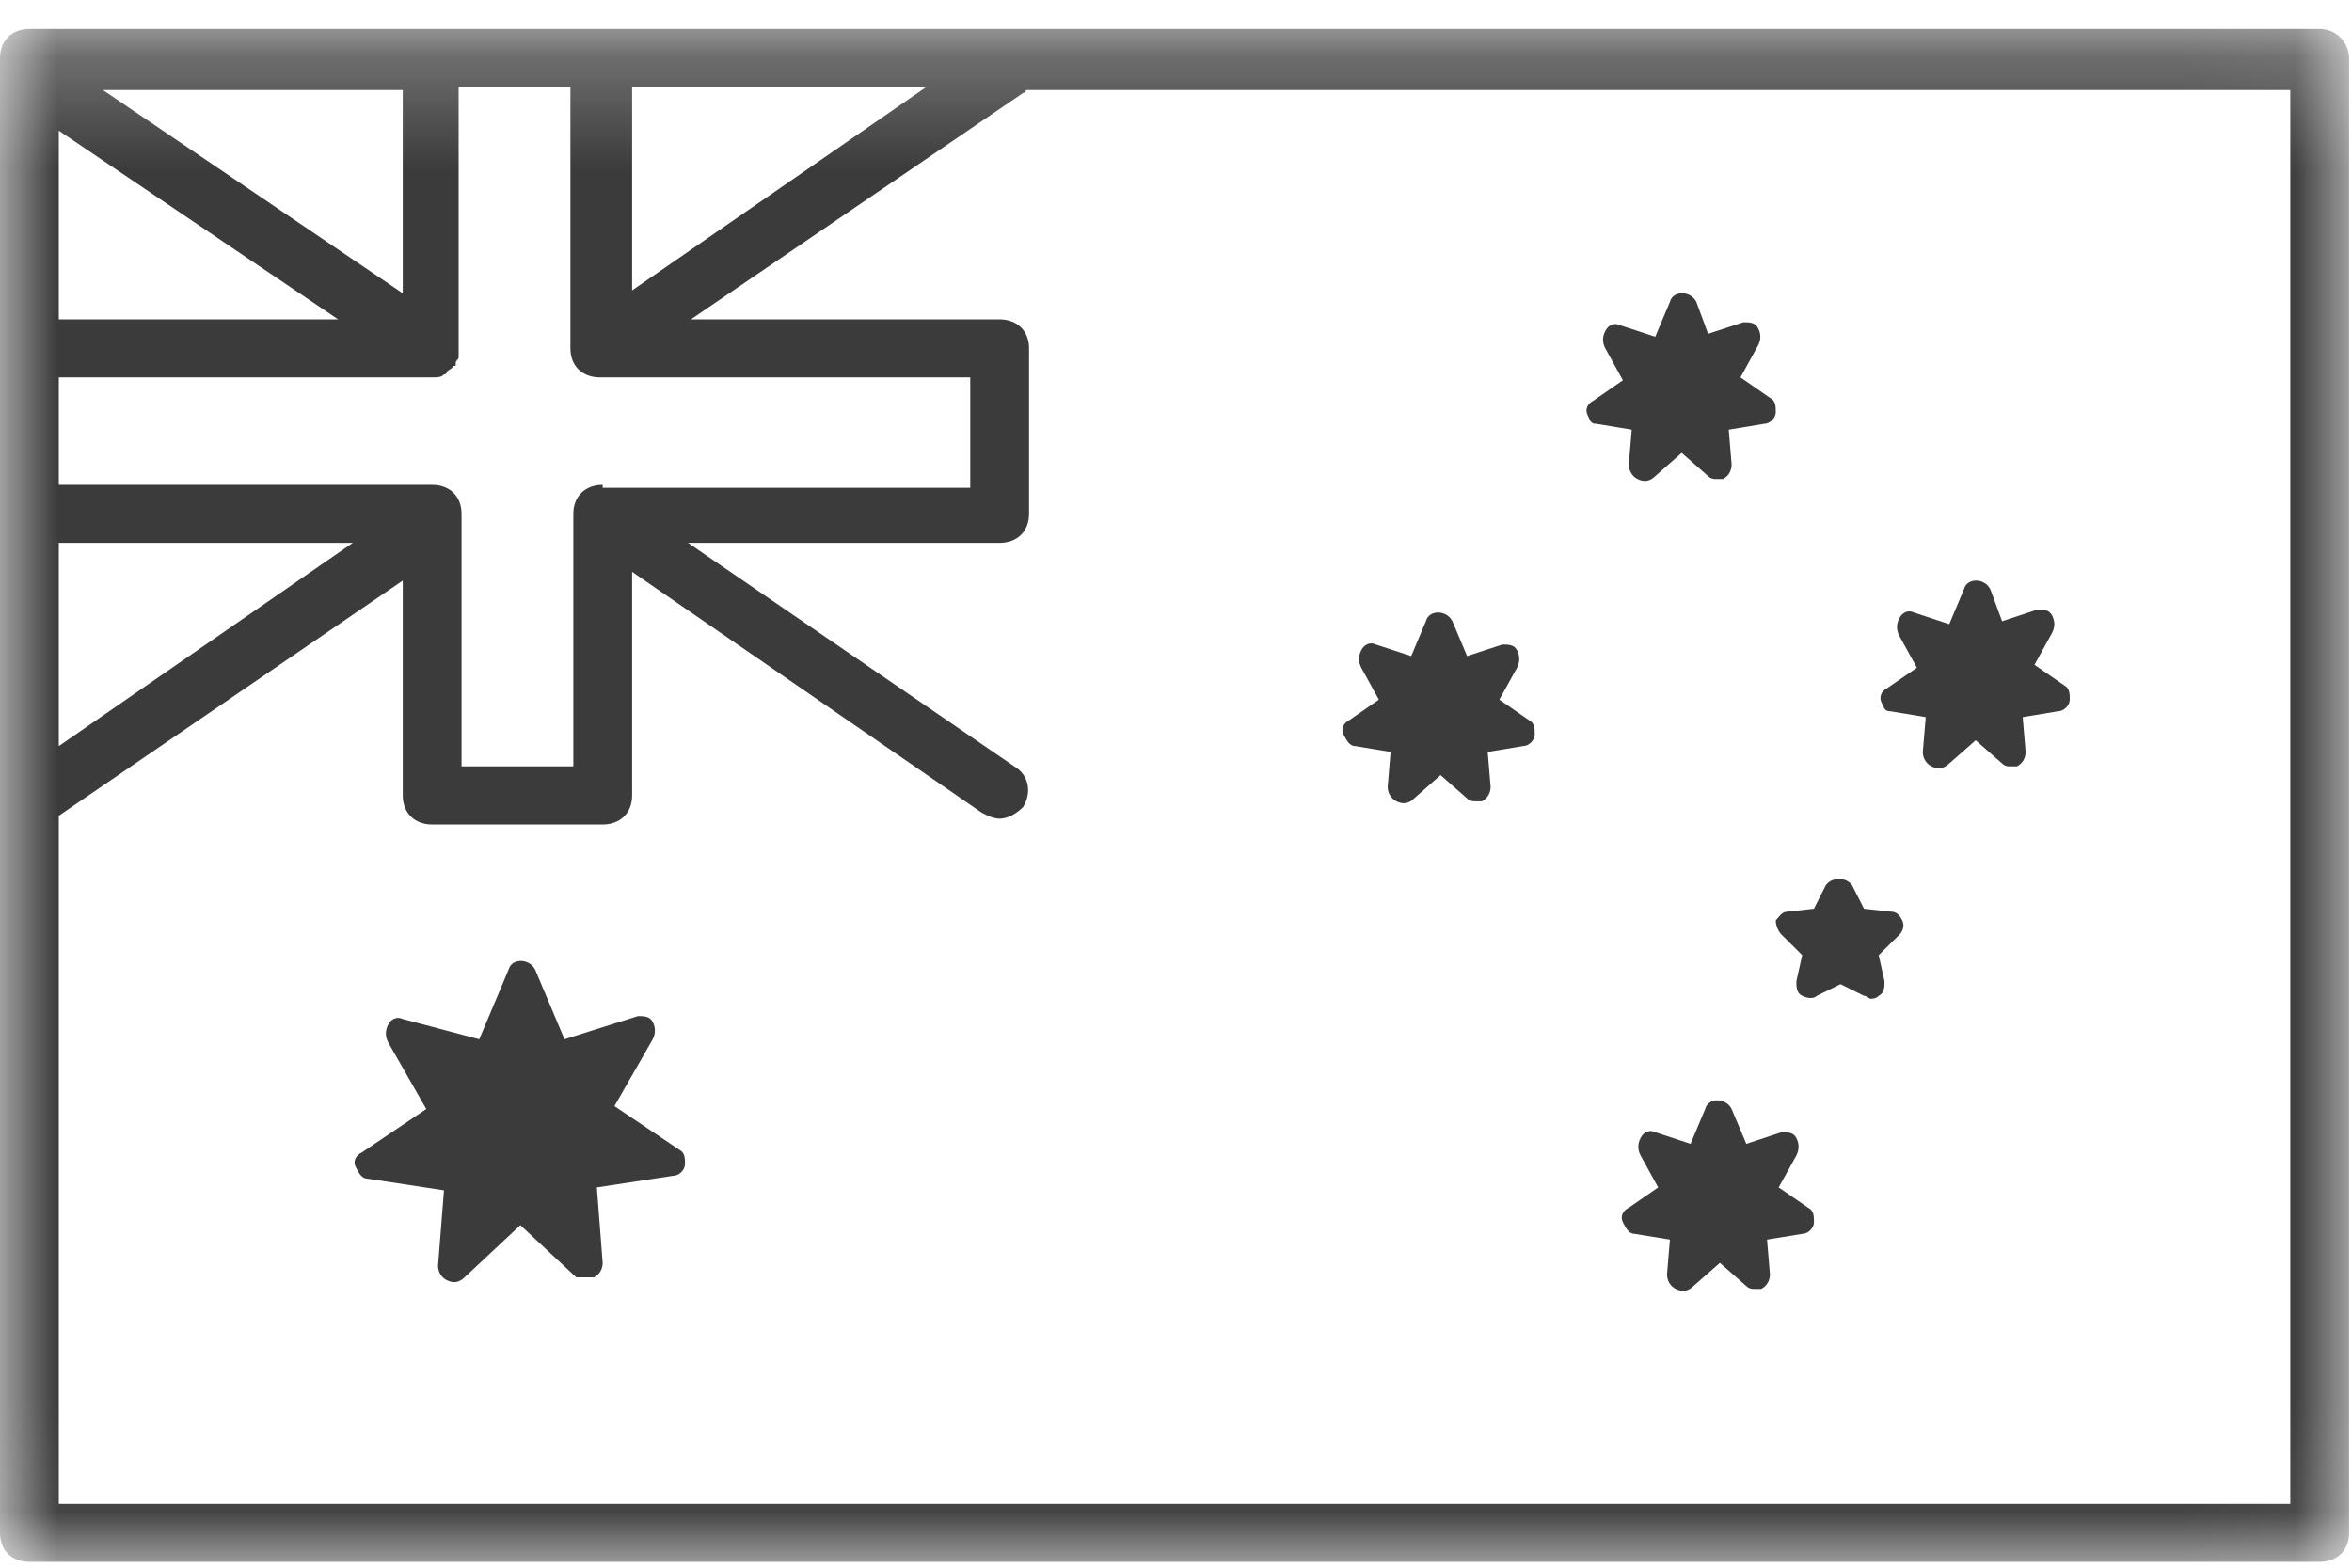
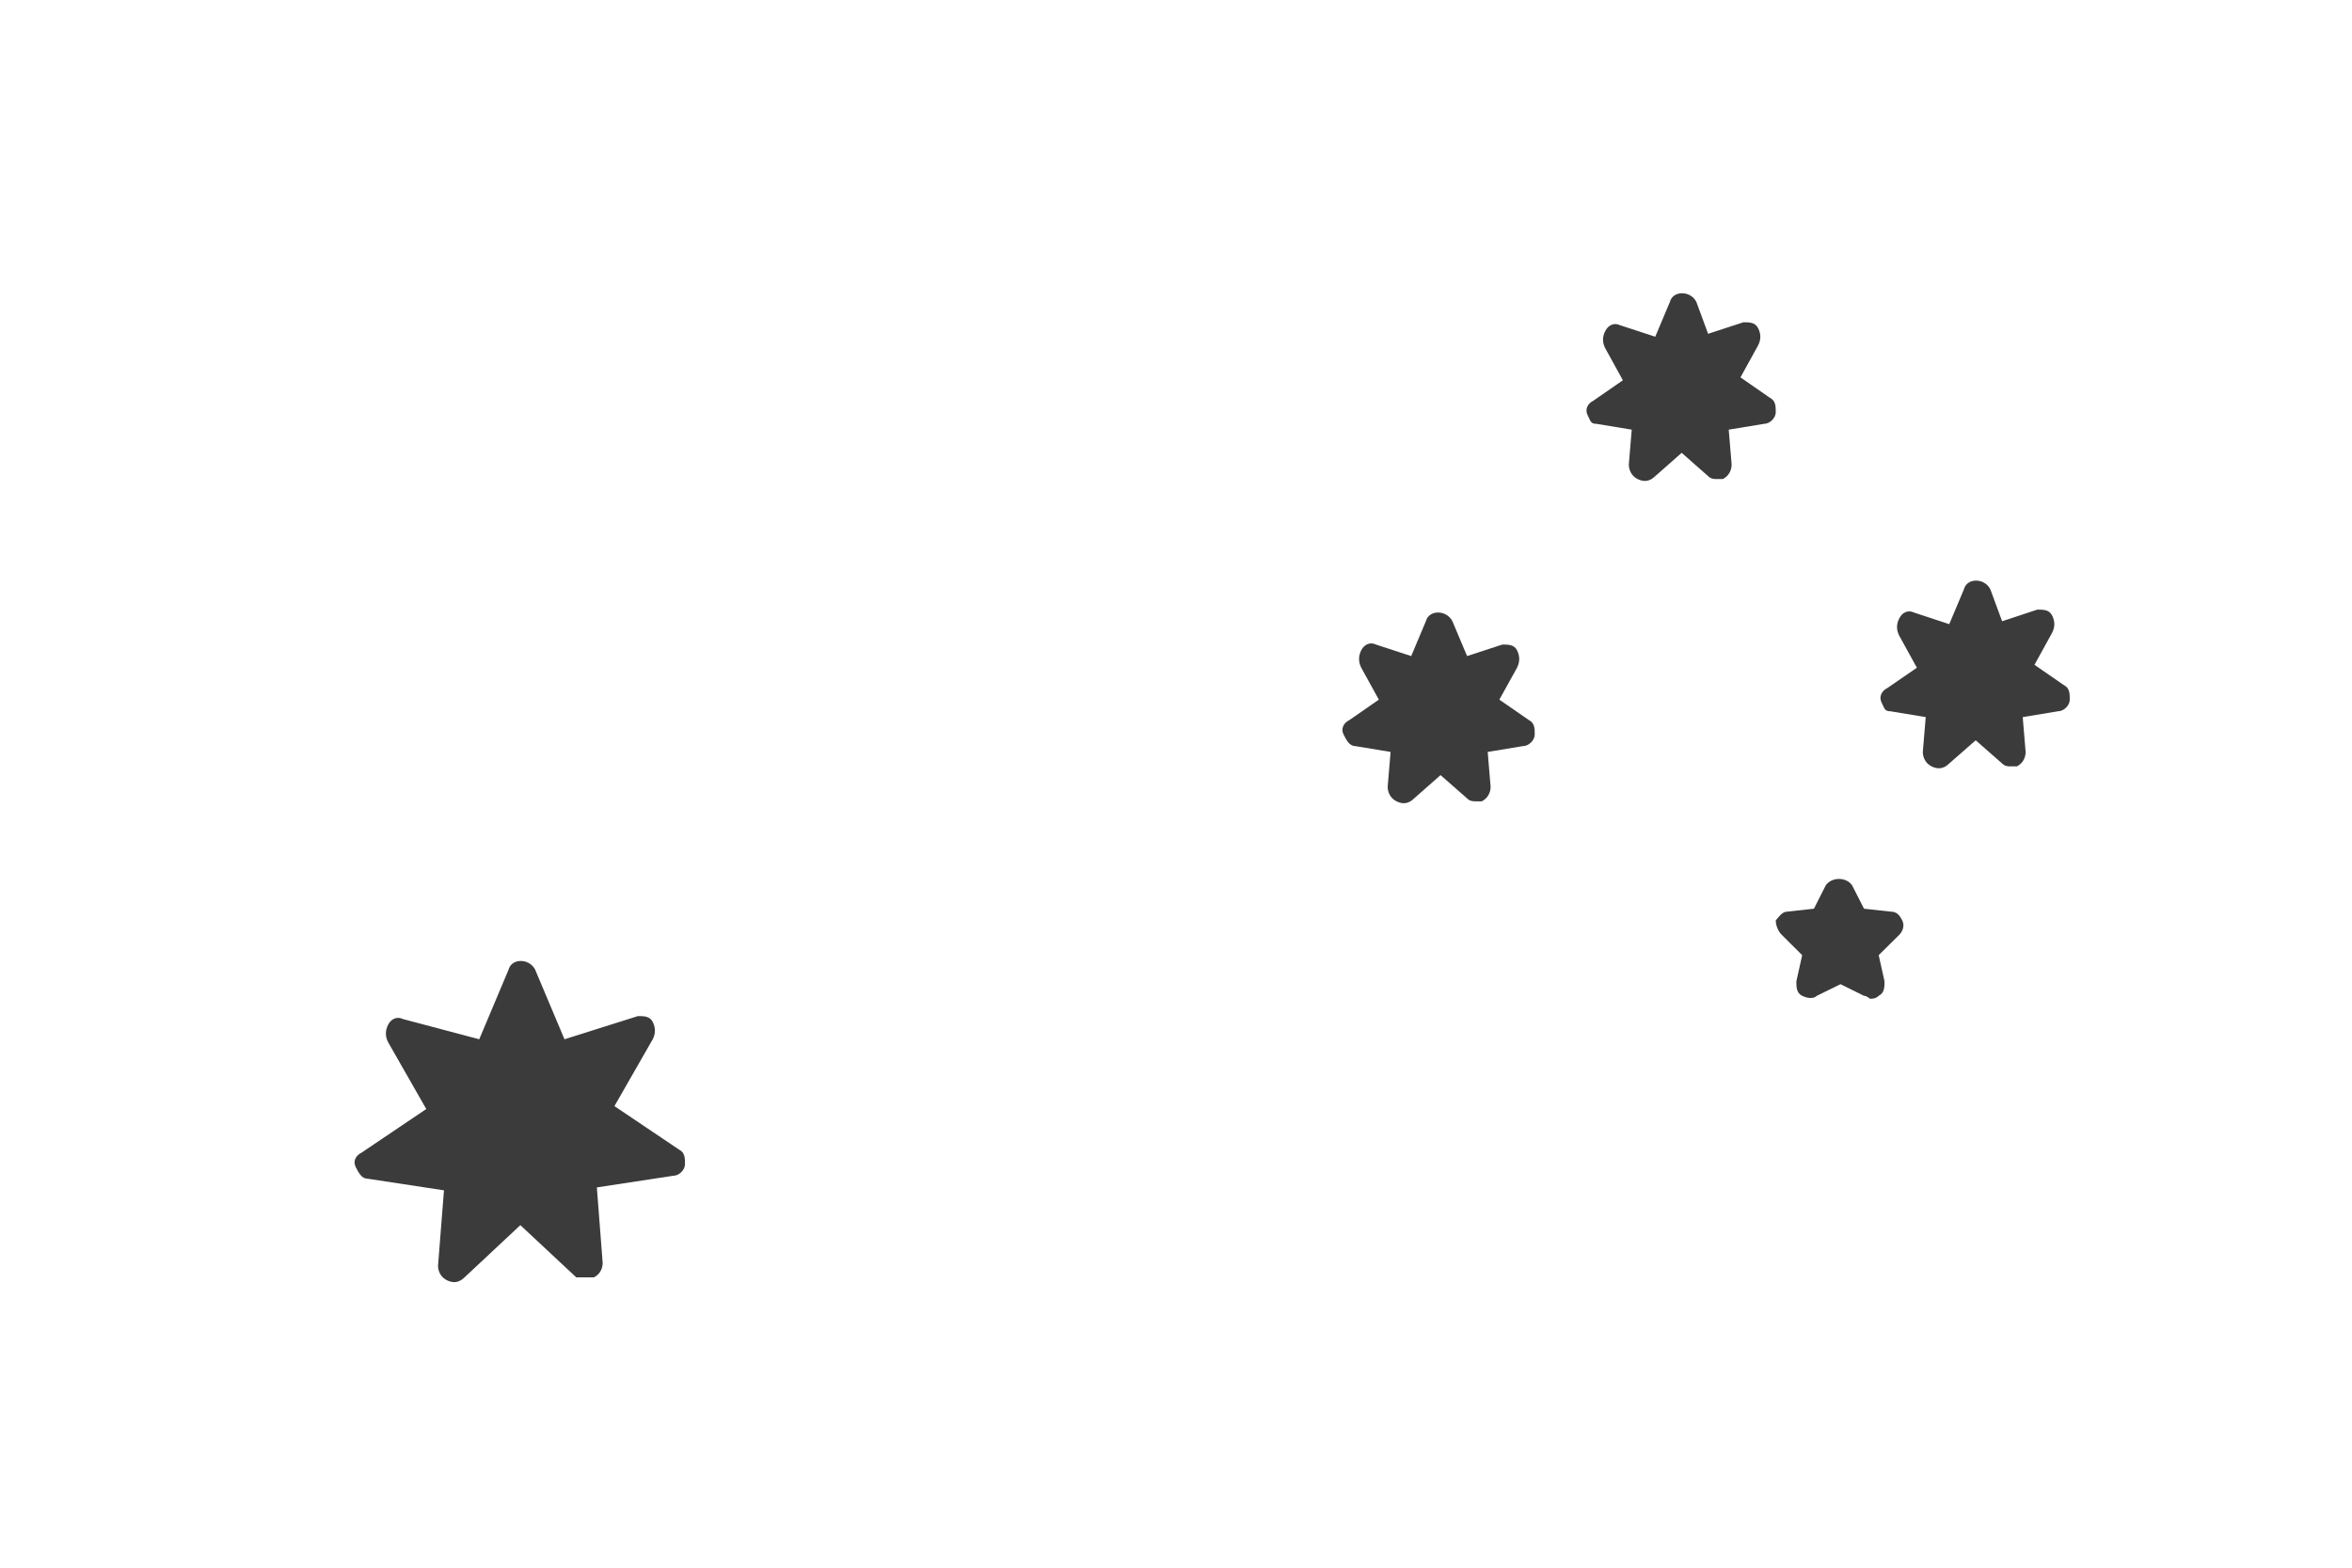
<svg xmlns="http://www.w3.org/2000/svg" width="21" height="14" viewBox="0 0 21 14" fill="none">
  <g clip-path="url(#clip0_271_5460)">
    <mask id="mask0_271_5460" style="mask-type:alpha" maskUnits="userSpaceOnUse" x="0" y="0" width="21" height="14">
      <path d="M6.10352e-05 0.259H20.974V13.948H6.10352e-05V0.259Z" fill="#3B3B3C" />
    </mask>
    <g mask="url(#mask0_271_5460)">
-       <path fill-rule="evenodd" clip-rule="evenodd" d="M20.449 13.43H0.525V7.285L3.596 5.185V7.104C3.596 7.259 3.701 7.363 3.859 7.363H5.381C5.539 7.363 5.644 7.259 5.644 7.104V5.107L8.768 7.259C8.82 7.285 8.873 7.311 8.925 7.311C9.004 7.311 9.083 7.259 9.135 7.207C9.214 7.078 9.188 6.922 9.056 6.844L6.143 4.848H8.925C9.083 4.848 9.188 4.744 9.188 4.589V3.111C9.188 2.956 9.083 2.852 8.925 2.852H6.169L9.135 0.83C9.161 0.83 9.161 0.804 9.161 0.804H20.449V13.43ZM5.644 0.778H8.269L5.644 2.593V0.778ZM0.525 4.848H3.15L0.525 6.663V4.848ZM3.019 2.852H0.525V1.167L3.019 2.852ZM3.596 2.619L0.919 0.804H3.596V2.619ZM5.381 4.33C5.224 4.33 5.119 4.433 5.119 4.589V6.844H4.121V4.589C4.121 4.433 4.016 4.33 3.859 4.33H0.525V3.37H3.859C3.911 3.37 3.938 3.37 3.964 3.344C3.964 3.344 3.99 3.344 3.99 3.319C4.016 3.293 4.043 3.293 4.043 3.267H4.069V3.241C4.069 3.215 4.095 3.215 4.095 3.189V3.137V3.111V0.778H5.093V3.111C5.093 3.267 5.198 3.37 5.355 3.37H8.663V4.356H5.381V4.33ZM20.711 0.259H0.263C0.105 0.259 6.10352e-05 0.363 6.10352e-05 0.519V13.689C6.10352e-05 13.845 0.105 13.948 0.263 13.948H20.711C20.869 13.948 20.974 13.845 20.974 13.689V0.519C20.974 0.389 20.869 0.259 20.711 0.259Z" fill="#3B3B3C" />
-     </g>
+       </g>
    <path fill-rule="evenodd" clip-rule="evenodd" d="M15.908 8.348L16.091 8.53L16.039 8.763C16.039 8.815 16.039 8.867 16.091 8.893C16.144 8.919 16.196 8.919 16.222 8.893L16.433 8.789L16.643 8.893C16.669 8.893 16.695 8.919 16.695 8.919C16.721 8.919 16.747 8.919 16.774 8.893C16.826 8.867 16.826 8.815 16.826 8.763L16.774 8.53L16.958 8.348C16.984 8.322 17.01 8.27 16.984 8.219C16.958 8.167 16.931 8.141 16.879 8.141L16.643 8.115L16.537 7.907C16.485 7.83 16.354 7.83 16.301 7.907L16.196 8.115L15.96 8.141C15.908 8.141 15.881 8.193 15.855 8.219C15.855 8.27 15.881 8.322 15.908 8.348Z" fill="#3B3B3C" />
    <path fill-rule="evenodd" clip-rule="evenodd" d="M5.486 9.878L5.828 9.281C5.854 9.23 5.854 9.178 5.828 9.126C5.801 9.074 5.749 9.074 5.696 9.074L5.04 9.281L4.778 8.659C4.725 8.556 4.568 8.556 4.541 8.659L4.279 9.281L3.596 9.1C3.544 9.074 3.491 9.1 3.465 9.152C3.439 9.204 3.439 9.256 3.465 9.307L3.806 9.904L3.229 10.293C3.176 10.319 3.15 10.37 3.176 10.422C3.203 10.474 3.229 10.526 3.281 10.526L3.964 10.63L3.911 11.304C3.911 11.356 3.938 11.407 3.99 11.433C4.043 11.459 4.095 11.459 4.148 11.407L4.646 10.941L5.145 11.407H5.25H5.303C5.355 11.382 5.381 11.33 5.381 11.278L5.329 10.604L6.011 10.5C6.064 10.5 6.116 10.448 6.116 10.396C6.116 10.344 6.116 10.293 6.064 10.267L5.486 9.878Z" fill="#3B3B3C" />
    <path fill-rule="evenodd" clip-rule="evenodd" d="M14.254 3.785L14.569 3.837L14.543 4.148C14.543 4.2 14.569 4.252 14.621 4.278C14.674 4.304 14.726 4.304 14.779 4.252L15.015 4.044L15.251 4.252C15.277 4.278 15.304 4.278 15.33 4.278H15.383C15.435 4.252 15.461 4.2 15.461 4.148L15.435 3.837L15.75 3.785C15.802 3.785 15.855 3.733 15.855 3.681C15.855 3.63 15.855 3.578 15.802 3.552L15.54 3.37L15.697 3.085C15.724 3.033 15.724 2.981 15.697 2.93C15.671 2.878 15.619 2.878 15.566 2.878L15.251 2.981L15.146 2.696C15.094 2.593 14.936 2.593 14.91 2.696L14.779 3.007L14.464 2.904C14.411 2.878 14.359 2.904 14.333 2.956C14.306 3.007 14.306 3.059 14.333 3.111L14.49 3.396L14.227 3.578C14.175 3.604 14.149 3.656 14.175 3.707C14.201 3.759 14.201 3.785 14.254 3.785Z" fill="#3B3B3C" />
    <path fill-rule="evenodd" clip-rule="evenodd" d="M12.101 6.663L12.416 6.715L12.39 7.026C12.39 7.078 12.416 7.13 12.469 7.156C12.521 7.182 12.574 7.182 12.626 7.13L12.862 6.922L13.099 7.13C13.125 7.156 13.151 7.156 13.178 7.156H13.23C13.283 7.13 13.309 7.078 13.309 7.026L13.283 6.715L13.597 6.663C13.65 6.663 13.703 6.611 13.703 6.559C13.703 6.507 13.703 6.456 13.65 6.43L13.387 6.248L13.545 5.963C13.571 5.911 13.571 5.859 13.545 5.807C13.519 5.756 13.466 5.756 13.414 5.756L13.099 5.859L12.968 5.548C12.915 5.444 12.758 5.444 12.731 5.548L12.6 5.859L12.285 5.756C12.233 5.73 12.18 5.756 12.154 5.807C12.128 5.859 12.128 5.911 12.154 5.963L12.311 6.248L12.049 6.43C11.996 6.456 11.97 6.507 11.996 6.559C12.022 6.611 12.049 6.663 12.101 6.663Z" fill="#3B3B3C" />
    <path fill-rule="evenodd" clip-rule="evenodd" d="M16.879 6.352L17.194 6.404L17.168 6.715C17.168 6.767 17.194 6.818 17.246 6.844C17.299 6.87 17.351 6.87 17.404 6.818L17.64 6.611L17.876 6.818C17.902 6.844 17.929 6.844 17.955 6.844H18.008C18.06 6.818 18.086 6.767 18.086 6.715L18.06 6.404L18.375 6.352C18.427 6.352 18.48 6.3 18.48 6.248C18.48 6.196 18.48 6.144 18.427 6.118L18.165 5.937L18.322 5.652C18.349 5.6 18.349 5.548 18.322 5.496C18.296 5.444 18.244 5.444 18.191 5.444L17.876 5.548L17.771 5.263C17.719 5.159 17.561 5.159 17.535 5.263L17.404 5.574L17.089 5.47C17.036 5.444 16.984 5.47 16.958 5.522C16.931 5.574 16.931 5.626 16.958 5.678L17.115 5.963L16.852 6.144C16.8 6.17 16.774 6.222 16.8 6.274C16.826 6.326 16.826 6.352 16.879 6.352Z" fill="#3B3B3C" />
-     <path fill-rule="evenodd" clip-rule="evenodd" d="M15.881 10.604L16.039 10.319C16.065 10.267 16.065 10.215 16.039 10.163C16.012 10.111 15.96 10.111 15.908 10.111L15.592 10.215L15.461 9.904C15.409 9.8 15.252 9.8 15.225 9.904L15.094 10.215L14.779 10.111C14.726 10.085 14.674 10.111 14.648 10.163C14.621 10.215 14.621 10.267 14.648 10.319L14.805 10.604L14.543 10.785C14.49 10.811 14.464 10.863 14.49 10.915C14.516 10.967 14.543 11.019 14.595 11.019L14.91 11.07L14.884 11.381C14.884 11.433 14.91 11.485 14.963 11.511C15.015 11.537 15.068 11.537 15.12 11.485L15.356 11.278L15.592 11.485C15.619 11.511 15.645 11.511 15.671 11.511H15.724C15.777 11.485 15.803 11.433 15.803 11.381L15.777 11.07L16.091 11.019C16.144 11.019 16.196 10.967 16.196 10.915C16.196 10.863 16.196 10.811 16.144 10.785L15.881 10.604Z" fill="#3B3B3C" />
  </g>
  <defs>
    <clipPath id="clip0_271_5460">
      <rect width="21" height="14" fill="white" />
    </clipPath>
  </defs>
</svg>